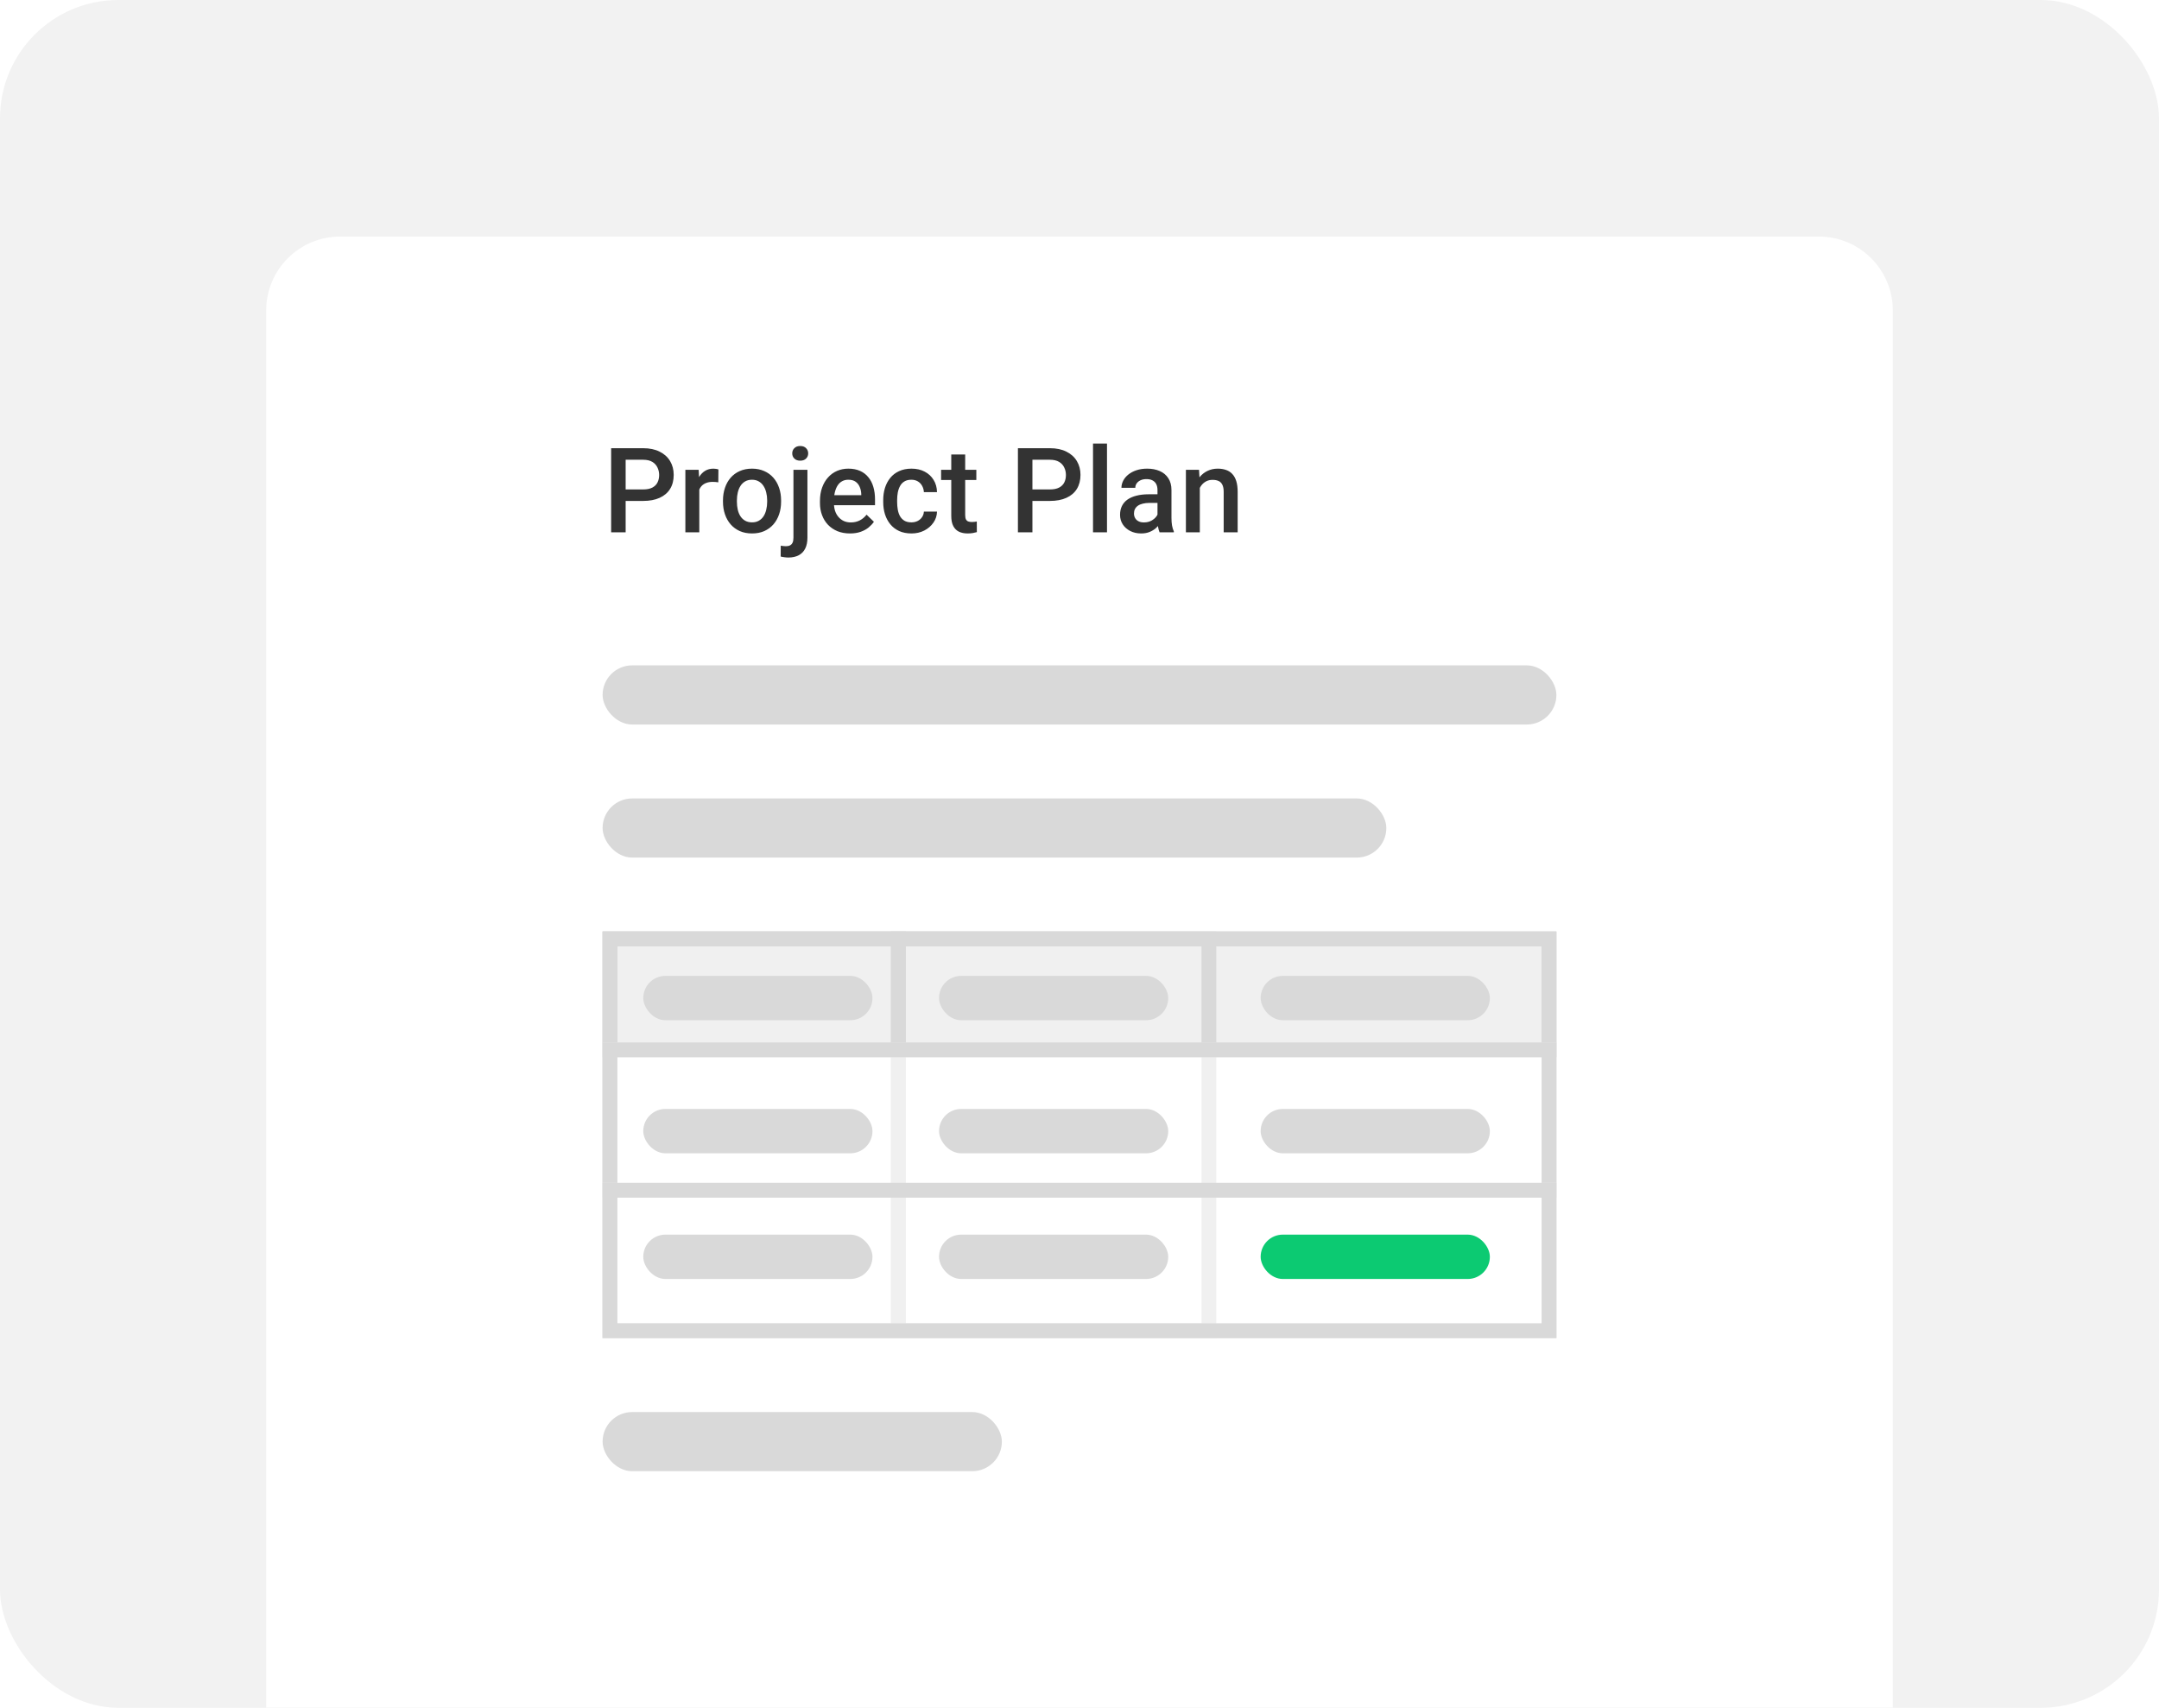
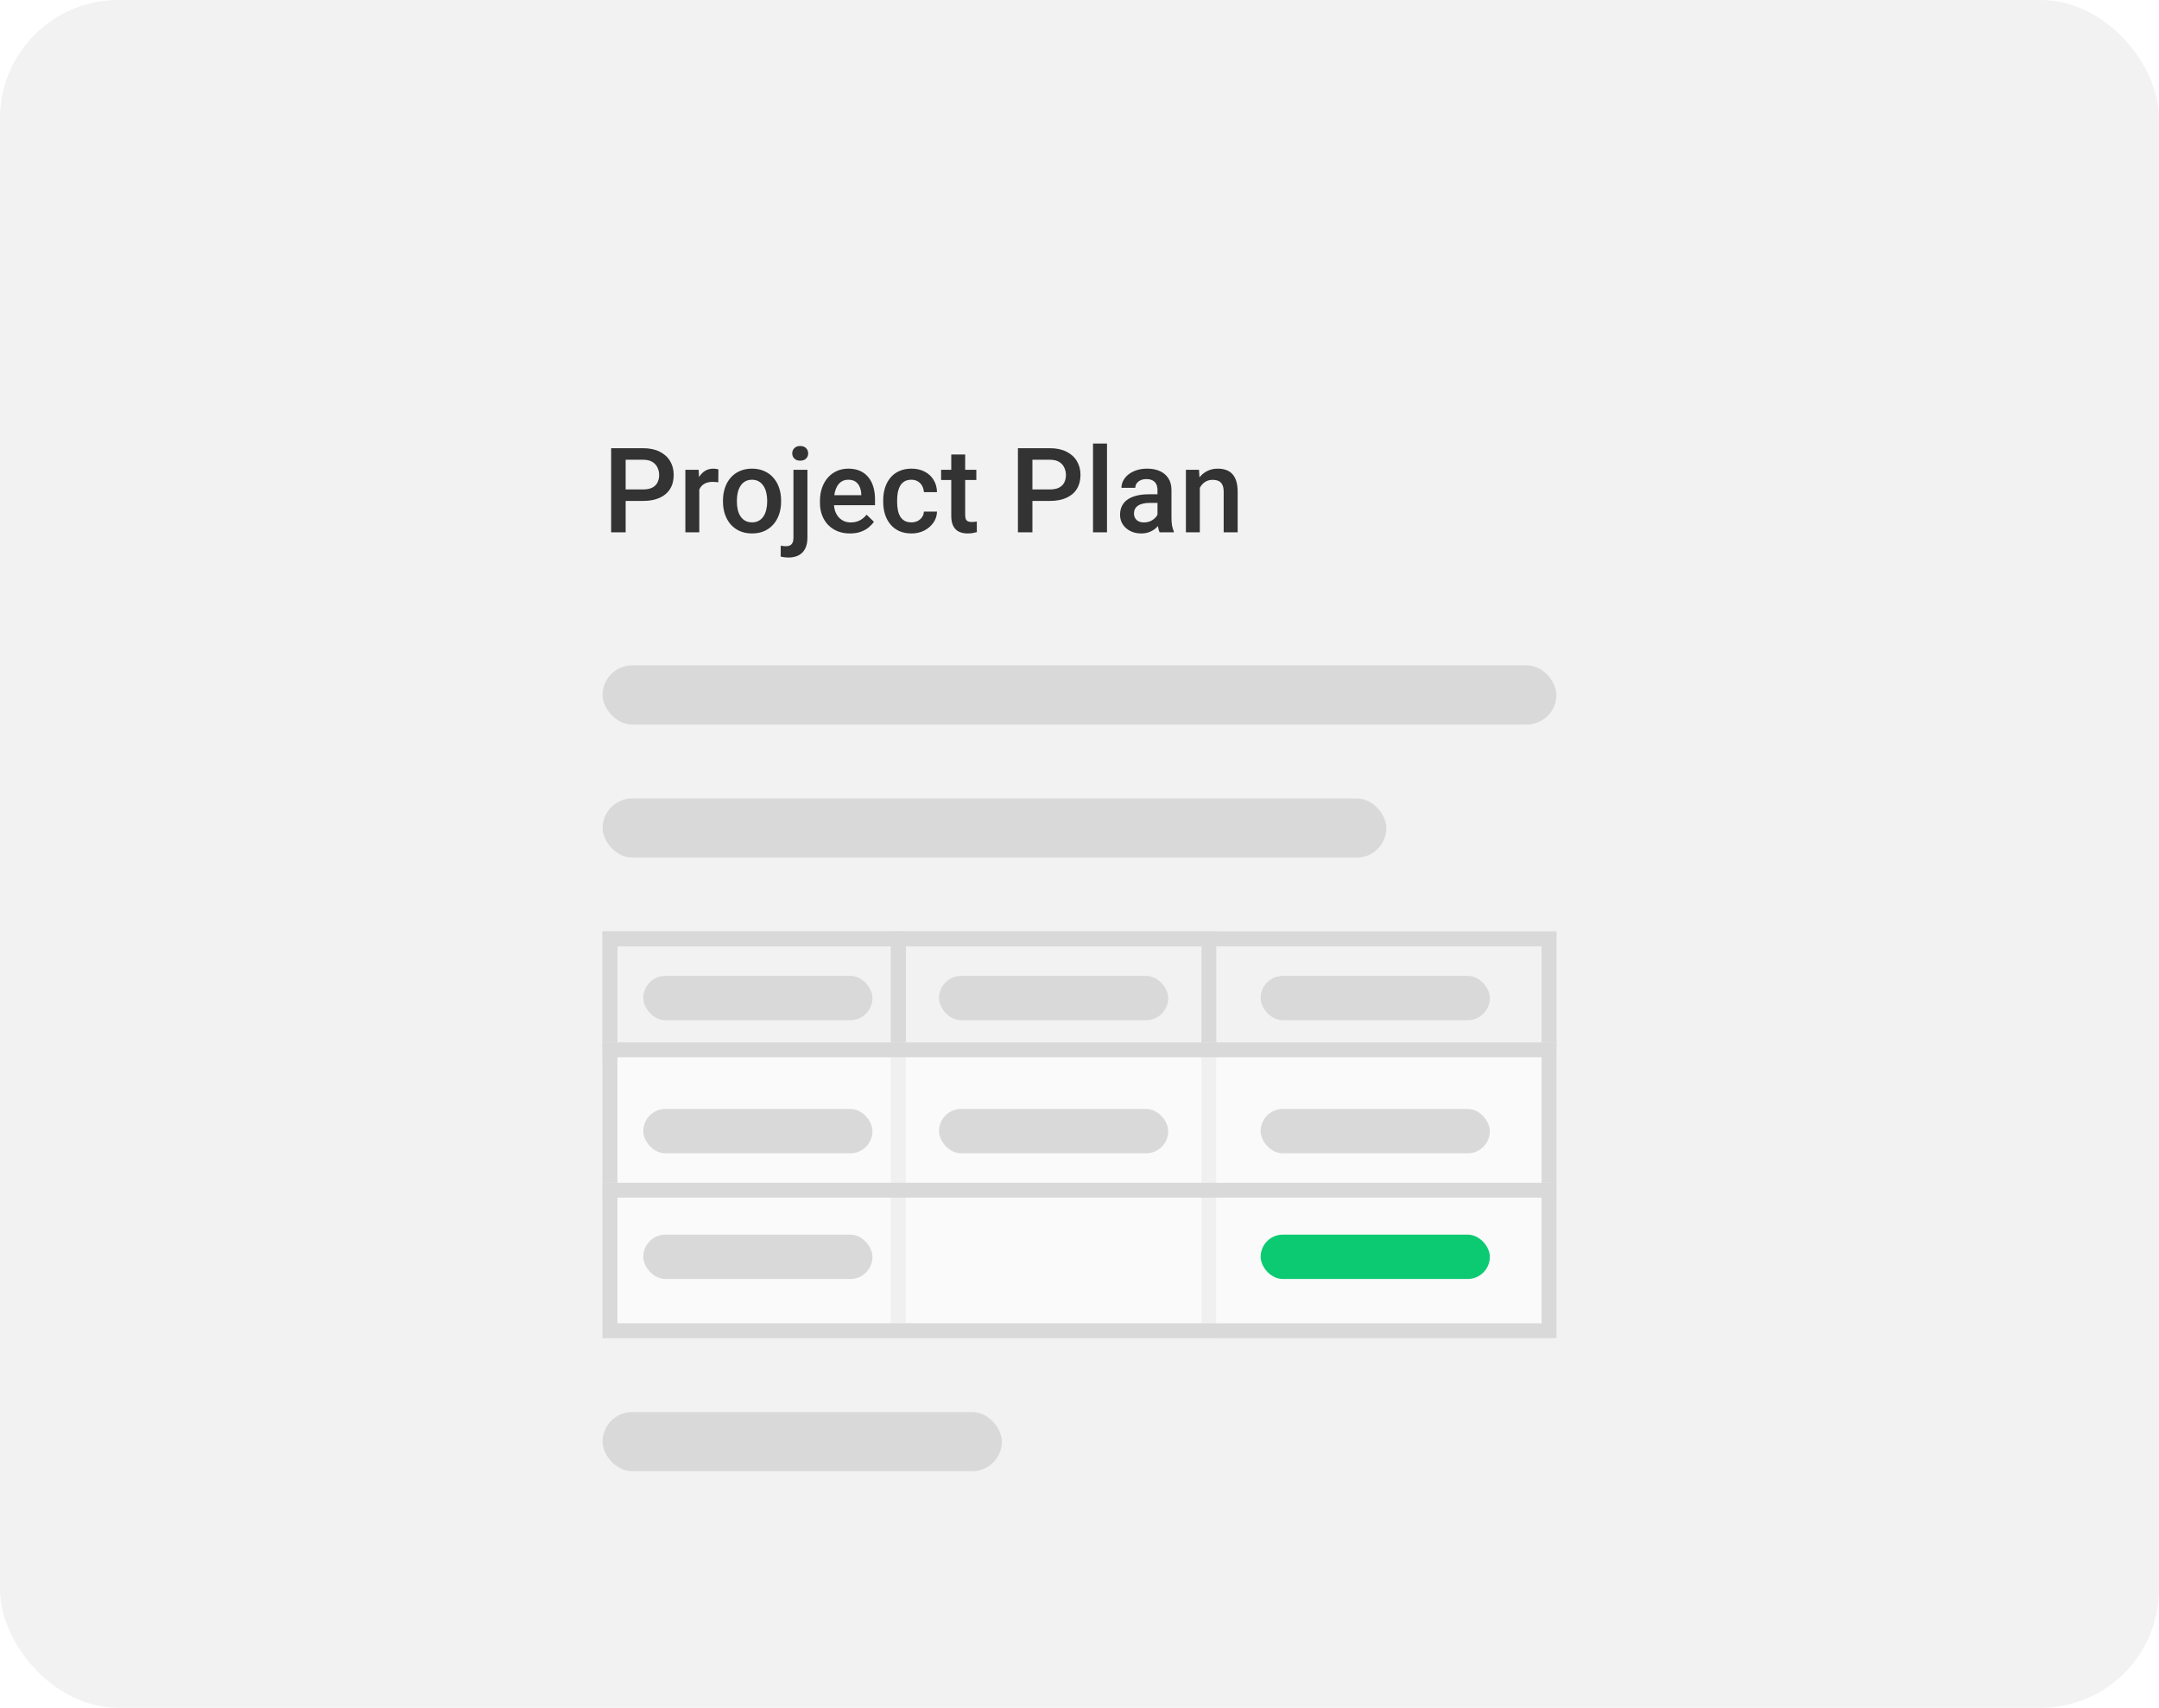
<svg xmlns="http://www.w3.org/2000/svg" width="292" height="231" viewBox="0 0 292 231" fill="none">
  <g clip-path="url(#clip0_81_18916)">
    <rect width="292" height="231" rx="16" fill="#F2F2F2" />
    <g filter="url(#filter0_ddd_81_18916)">
-       <path d="M36 30C36 24.477 40.477 20 46 20H246C251.523 20 256 24.477 256 30V231H36V30Z" fill="white" />
      <path d="M86.977 55.758H84.016V54.203H86.977C87.492 54.203 87.909 54.12 88.227 53.953C88.544 53.786 88.776 53.557 88.922 53.266C89.073 52.969 89.148 52.63 89.148 52.25C89.148 51.891 89.073 51.555 88.922 51.242C88.776 50.925 88.544 50.669 88.227 50.477C87.909 50.284 87.492 50.188 86.977 50.188H84.617V60H82.656V48.625H86.977C87.857 48.625 88.604 48.781 89.219 49.094C89.838 49.401 90.31 49.828 90.633 50.375C90.956 50.917 91.117 51.536 91.117 52.234C91.117 52.969 90.956 53.599 90.633 54.125C90.31 54.651 89.838 55.055 89.219 55.336C88.604 55.617 87.857 55.758 86.977 55.758ZM94.578 53.156V60H92.695V51.547H94.492L94.578 53.156ZM97.164 51.492L97.148 53.242C97.034 53.221 96.909 53.206 96.773 53.195C96.643 53.185 96.513 53.18 96.383 53.18C96.06 53.18 95.776 53.227 95.531 53.32C95.287 53.409 95.081 53.539 94.914 53.711C94.753 53.878 94.628 54.081 94.539 54.32C94.451 54.56 94.398 54.828 94.383 55.125L93.953 55.156C93.953 54.625 94.005 54.133 94.109 53.68C94.213 53.227 94.37 52.828 94.578 52.484C94.792 52.141 95.057 51.872 95.375 51.68C95.698 51.487 96.07 51.391 96.492 51.391C96.607 51.391 96.729 51.401 96.859 51.422C96.995 51.443 97.096 51.466 97.164 51.492ZM97.781 55.867V55.688C97.781 55.078 97.87 54.513 98.047 53.992C98.224 53.466 98.479 53.01 98.812 52.625C99.151 52.234 99.562 51.932 100.047 51.719C100.536 51.5 101.089 51.391 101.703 51.391C102.323 51.391 102.875 51.5 103.359 51.719C103.849 51.932 104.263 52.234 104.602 52.625C104.94 53.01 105.198 53.466 105.375 53.992C105.552 54.513 105.641 55.078 105.641 55.688V55.867C105.641 56.477 105.552 57.042 105.375 57.562C105.198 58.083 104.94 58.539 104.602 58.93C104.263 59.315 103.852 59.617 103.367 59.836C102.883 60.05 102.333 60.156 101.719 60.156C101.099 60.156 100.544 60.05 100.055 59.836C99.57 59.617 99.159 59.315 98.82 58.93C98.482 58.539 98.224 58.083 98.047 57.562C97.87 57.042 97.781 56.477 97.781 55.867ZM99.664 55.688V55.867C99.664 56.247 99.703 56.607 99.781 56.945C99.859 57.284 99.982 57.581 100.148 57.836C100.315 58.091 100.529 58.292 100.789 58.438C101.049 58.583 101.359 58.656 101.719 58.656C102.068 58.656 102.37 58.583 102.625 58.438C102.885 58.292 103.099 58.091 103.266 57.836C103.432 57.581 103.555 57.284 103.633 56.945C103.716 56.607 103.758 56.247 103.758 55.867V55.688C103.758 55.312 103.716 54.958 103.633 54.625C103.555 54.286 103.43 53.987 103.258 53.727C103.091 53.466 102.878 53.263 102.617 53.117C102.362 52.966 102.057 52.891 101.703 52.891C101.349 52.891 101.042 52.966 100.781 53.117C100.526 53.263 100.315 53.466 100.148 53.727C99.982 53.987 99.859 54.286 99.781 54.625C99.703 54.958 99.664 55.312 99.664 55.688ZM107.312 51.547H109.203V60.734C109.203 61.312 109.104 61.8 108.906 62.195C108.708 62.596 108.417 62.898 108.031 63.102C107.646 63.31 107.174 63.414 106.617 63.414C106.451 63.414 106.279 63.401 106.102 63.375C105.919 63.354 105.747 63.323 105.586 63.281L105.594 61.812C105.703 61.833 105.82 61.849 105.945 61.859C106.065 61.875 106.18 61.883 106.289 61.883C106.513 61.883 106.701 61.844 106.852 61.766C107.003 61.688 107.117 61.565 107.195 61.398C107.273 61.232 107.312 61.01 107.312 60.734V51.547ZM107.148 49.328C107.148 49.042 107.245 48.805 107.438 48.617C107.63 48.425 107.893 48.328 108.227 48.328C108.565 48.328 108.828 48.425 109.016 48.617C109.208 48.805 109.305 49.042 109.305 49.328C109.305 49.609 109.208 49.844 109.016 50.031C108.828 50.219 108.565 50.312 108.227 50.312C107.893 50.312 107.63 50.219 107.438 50.031C107.245 49.844 107.148 49.609 107.148 49.328ZM114.961 60.156C114.336 60.156 113.771 60.055 113.266 59.852C112.766 59.643 112.339 59.354 111.984 58.984C111.635 58.615 111.367 58.18 111.18 57.68C110.992 57.18 110.898 56.641 110.898 56.062V55.75C110.898 55.089 110.995 54.49 111.188 53.953C111.38 53.417 111.648 52.958 111.992 52.578C112.336 52.193 112.742 51.898 113.211 51.695C113.68 51.492 114.188 51.391 114.734 51.391C115.339 51.391 115.867 51.492 116.32 51.695C116.773 51.898 117.148 52.185 117.445 52.555C117.747 52.919 117.971 53.354 118.117 53.859C118.268 54.365 118.344 54.922 118.344 55.531V56.336H111.812V54.984H116.484V54.836C116.474 54.497 116.406 54.18 116.281 53.883C116.161 53.586 115.977 53.346 115.727 53.164C115.477 52.982 115.143 52.891 114.727 52.891C114.414 52.891 114.135 52.958 113.891 53.094C113.651 53.224 113.451 53.414 113.289 53.664C113.128 53.914 113.003 54.216 112.914 54.57C112.831 54.919 112.789 55.312 112.789 55.75V56.062C112.789 56.432 112.839 56.776 112.938 57.094C113.042 57.406 113.193 57.68 113.391 57.914C113.589 58.148 113.828 58.333 114.109 58.469C114.391 58.599 114.711 58.664 115.07 58.664C115.523 58.664 115.927 58.573 116.281 58.391C116.635 58.208 116.943 57.95 117.203 57.617L118.195 58.578C118.013 58.844 117.776 59.099 117.484 59.344C117.193 59.583 116.836 59.779 116.414 59.93C115.997 60.081 115.513 60.156 114.961 60.156ZM123.266 58.656C123.573 58.656 123.849 58.596 124.094 58.477C124.344 58.352 124.544 58.18 124.695 57.961C124.852 57.742 124.938 57.49 124.953 57.203H126.727C126.716 57.75 126.555 58.247 126.242 58.695C125.93 59.143 125.516 59.5 125 59.766C124.484 60.026 123.914 60.156 123.289 60.156C122.643 60.156 122.081 60.047 121.602 59.828C121.122 59.604 120.724 59.297 120.406 58.906C120.089 58.516 119.849 58.065 119.688 57.555C119.531 57.044 119.453 56.497 119.453 55.914V55.641C119.453 55.057 119.531 54.51 119.688 54C119.849 53.484 120.089 53.031 120.406 52.641C120.724 52.25 121.122 51.945 121.602 51.727C122.081 51.503 122.641 51.391 123.281 51.391C123.958 51.391 124.552 51.526 125.062 51.797C125.573 52.062 125.974 52.435 126.266 52.914C126.562 53.388 126.716 53.94 126.727 54.57H124.953C124.938 54.258 124.859 53.977 124.719 53.727C124.583 53.471 124.391 53.268 124.141 53.117C123.896 52.966 123.602 52.891 123.258 52.891C122.878 52.891 122.562 52.969 122.312 53.125C122.062 53.276 121.867 53.484 121.727 53.75C121.586 54.01 121.484 54.305 121.422 54.633C121.365 54.956 121.336 55.292 121.336 55.641V55.914C121.336 56.263 121.365 56.602 121.422 56.93C121.479 57.258 121.578 57.552 121.719 57.812C121.865 58.068 122.062 58.273 122.312 58.43C122.562 58.581 122.88 58.656 123.266 58.656ZM132.047 51.547V52.922H127.281V51.547H132.047ZM128.656 49.477H130.539V57.664C130.539 57.925 130.576 58.125 130.648 58.266C130.727 58.401 130.833 58.492 130.969 58.539C131.104 58.586 131.263 58.609 131.445 58.609C131.576 58.609 131.701 58.602 131.82 58.586C131.94 58.57 132.036 58.555 132.109 58.539L132.117 59.977C131.961 60.023 131.779 60.065 131.57 60.102C131.367 60.138 131.133 60.156 130.867 60.156C130.435 60.156 130.052 60.081 129.719 59.93C129.385 59.773 129.125 59.521 128.938 59.172C128.75 58.823 128.656 58.359 128.656 57.781V49.477ZM141.992 55.758H139.031V54.203H141.992C142.508 54.203 142.924 54.12 143.242 53.953C143.56 53.786 143.792 53.557 143.938 53.266C144.089 52.969 144.164 52.63 144.164 52.25C144.164 51.891 144.089 51.555 143.938 51.242C143.792 50.925 143.56 50.669 143.242 50.477C142.924 50.284 142.508 50.188 141.992 50.188H139.633V60H137.672V48.625H141.992C142.872 48.625 143.62 48.781 144.234 49.094C144.854 49.401 145.326 49.828 145.648 50.375C145.971 50.917 146.133 51.536 146.133 52.234C146.133 52.969 145.971 53.599 145.648 54.125C145.326 54.651 144.854 55.055 144.234 55.336C143.62 55.617 142.872 55.758 141.992 55.758ZM149.719 48V60H147.828V48H149.719ZM156.547 58.305V54.273C156.547 53.971 156.492 53.711 156.383 53.492C156.273 53.273 156.107 53.104 155.883 52.984C155.664 52.865 155.388 52.805 155.055 52.805C154.747 52.805 154.482 52.857 154.258 52.961C154.034 53.065 153.859 53.206 153.734 53.383C153.609 53.56 153.547 53.76 153.547 53.984H151.672C151.672 53.651 151.753 53.328 151.914 53.016C152.076 52.703 152.31 52.425 152.617 52.18C152.924 51.935 153.292 51.742 153.719 51.602C154.146 51.461 154.625 51.391 155.156 51.391C155.792 51.391 156.354 51.497 156.844 51.711C157.339 51.925 157.727 52.247 158.008 52.68C158.294 53.107 158.438 53.643 158.438 54.289V58.047C158.438 58.432 158.464 58.779 158.516 59.086C158.573 59.388 158.654 59.651 158.758 59.875V60H156.828C156.74 59.797 156.669 59.539 156.617 59.227C156.57 58.909 156.547 58.602 156.547 58.305ZM156.82 54.859L156.836 56.023H155.484C155.135 56.023 154.828 56.057 154.562 56.125C154.297 56.188 154.076 56.281 153.898 56.406C153.721 56.531 153.589 56.682 153.5 56.859C153.411 57.036 153.367 57.237 153.367 57.461C153.367 57.685 153.419 57.891 153.523 58.078C153.628 58.26 153.779 58.404 153.977 58.508C154.18 58.612 154.424 58.664 154.711 58.664C155.096 58.664 155.432 58.586 155.719 58.43C156.01 58.268 156.24 58.073 156.406 57.844C156.573 57.609 156.661 57.388 156.672 57.18L157.281 58.016C157.219 58.229 157.112 58.458 156.961 58.703C156.81 58.948 156.612 59.182 156.367 59.406C156.128 59.625 155.839 59.805 155.5 59.945C155.167 60.086 154.781 60.156 154.344 60.156C153.792 60.156 153.299 60.047 152.867 59.828C152.435 59.604 152.096 59.305 151.852 58.93C151.607 58.55 151.484 58.12 151.484 57.641C151.484 57.193 151.568 56.797 151.734 56.453C151.906 56.104 152.156 55.812 152.484 55.578C152.818 55.344 153.224 55.167 153.703 55.047C154.182 54.922 154.729 54.859 155.344 54.859H156.82ZM162.273 53.352V60H160.391V51.547H162.164L162.273 53.352ZM161.938 55.461L161.328 55.453C161.333 54.854 161.417 54.305 161.578 53.805C161.745 53.305 161.974 52.875 162.266 52.516C162.562 52.156 162.917 51.88 163.328 51.688C163.74 51.49 164.198 51.391 164.703 51.391C165.109 51.391 165.477 51.448 165.805 51.562C166.138 51.672 166.422 51.852 166.656 52.102C166.896 52.352 167.078 52.677 167.203 53.078C167.328 53.474 167.391 53.961 167.391 54.539V60H165.5V54.531C165.5 54.125 165.44 53.805 165.32 53.57C165.206 53.331 165.036 53.161 164.812 53.062C164.594 52.958 164.32 52.906 163.992 52.906C163.669 52.906 163.38 52.974 163.125 53.109C162.87 53.245 162.654 53.43 162.477 53.664C162.305 53.898 162.172 54.169 162.078 54.477C161.984 54.784 161.938 55.112 161.938 55.461Z" fill="#333333" />
      <rect x="81.5" y="78" width="129" height="8" rx="4" fill="#D9D9D9" />
      <rect x="81.5" y="96" width="106" height="8" rx="4" fill="#D9D9D9" />
      <path fill-rule="evenodd" clip-rule="evenodd" d="M208.5 116H83.5V167H208.5V116ZM81.5 114V169H210.5V114H81.5Z" fill="#D9D9D9" />
-       <path d="M81.5 114H210.5V131H81.5V114Z" fill="#D9D9D9" fill-opacity="0.38" />
+       <path d="M81.5 114V131H81.5V114Z" fill="#D9D9D9" fill-opacity="0.38" />
      <path fill-rule="evenodd" clip-rule="evenodd" d="M208.5 116H83.5V129H208.5V116ZM81.5 114V131H210.5V114H81.5Z" fill="#D9D9D9" />
      <path fill-rule="evenodd" clip-rule="evenodd" d="M120.5 116H83.5V167H120.5V116ZM81.5 114V169H122.5V114H81.5Z" fill="#D9D9D9" />
      <path fill-rule="evenodd" clip-rule="evenodd" d="M162.5 116H122.5V167H162.5V116ZM120.5 114V169H164.5V114H120.5Z" fill="#D9D9D9" />
      <path d="M81.5 129H210.5V150H81.5V129Z" fill="white" fill-opacity="0.616" />
      <path fill-rule="evenodd" clip-rule="evenodd" d="M208.5 131H83.5V148H208.5V131ZM81.5 129V150H210.5V129H81.5Z" fill="#D9D9D9" />
      <path d="M81.5 148H210.5V169H81.5V148Z" fill="white" fill-opacity="0.616" />
      <path fill-rule="evenodd" clip-rule="evenodd" d="M208.5 150H83.5V167H208.5V150ZM81.5 148V169H210.5V148H81.5Z" fill="#D9D9D9" />
      <rect x="81.5" y="179" width="54" height="8" rx="4" fill="#D9D9D9" />
      <rect x="170.5" y="155" width="31" height="6" rx="3" fill="#0CCA72" />
      <rect x="87" y="155" width="31" height="6" rx="3" fill="#D9D9D9" />
-       <rect x="127" y="155" width="31" height="6" rx="3" fill="#D9D9D9" />
      <rect x="170.5" y="138" width="31" height="6" rx="3" fill="#D9D9D9" />
      <rect x="87" y="138" width="31" height="6" rx="3" fill="#D9D9D9" />
      <rect x="127" y="138" width="31" height="6" rx="3" fill="#D9D9D9" />
      <rect x="87" y="120" width="31" height="6" rx="3" fill="#D9D9D9" />
      <rect x="170.5" y="120" width="31" height="6" rx="3" fill="#D9D9D9" />
      <rect x="127" y="120" width="31" height="6" rx="3" fill="#D9D9D9" />
    </g>
  </g>
  <defs>
    <filter id="filter0_ddd_81_18916" x="16" y="10" width="260" height="251" filterUnits="userSpaceOnUse" color-interpolation-filters="sRGB">
      <feFlood flood-opacity="0" result="BackgroundImageFix" />
      <feColorMatrix in="SourceAlpha" type="matrix" values="0 0 0 0 0 0 0 0 0 0 0 0 0 0 0 0 0 0 127 0" result="hardAlpha" />
      <feOffset />
      <feGaussianBlur stdDeviation="0.5" />
      <feColorMatrix type="matrix" values="0 0 0 0 0 0 0 0 0 0 0 0 0 0 0 0 0 0 0.04 0" />
      <feBlend mode="normal" in2="BackgroundImageFix" result="effect1_dropShadow_81_18916" />
      <feColorMatrix in="SourceAlpha" type="matrix" values="0 0 0 0 0 0 0 0 0 0 0 0 0 0 0 0 0 0 127 0" result="hardAlpha" />
      <feOffset dy="2" />
      <feGaussianBlur stdDeviation="3" />
      <feColorMatrix type="matrix" values="0 0 0 0 0 0 0 0 0 0 0 0 0 0 0 0 0 0 0.04 0" />
      <feBlend mode="normal" in2="effect1_dropShadow_81_18916" result="effect2_dropShadow_81_18916" />
      <feColorMatrix in="SourceAlpha" type="matrix" values="0 0 0 0 0 0 0 0 0 0 0 0 0 0 0 0 0 0 127 0" result="hardAlpha" />
      <feOffset dy="10" />
      <feGaussianBlur stdDeviation="10" />
      <feColorMatrix type="matrix" values="0 0 0 0 0 0 0 0 0 0 0 0 0 0 0 0 0 0 0.04 0" />
      <feBlend mode="normal" in2="effect2_dropShadow_81_18916" result="effect3_dropShadow_81_18916" />
      <feBlend mode="normal" in="SourceGraphic" in2="effect3_dropShadow_81_18916" result="shape" />
    </filter>
    <clipPath id="clip0_81_18916">
      <rect width="292" height="231" rx="16" fill="white" />
    </clipPath>
  </defs>
</svg>